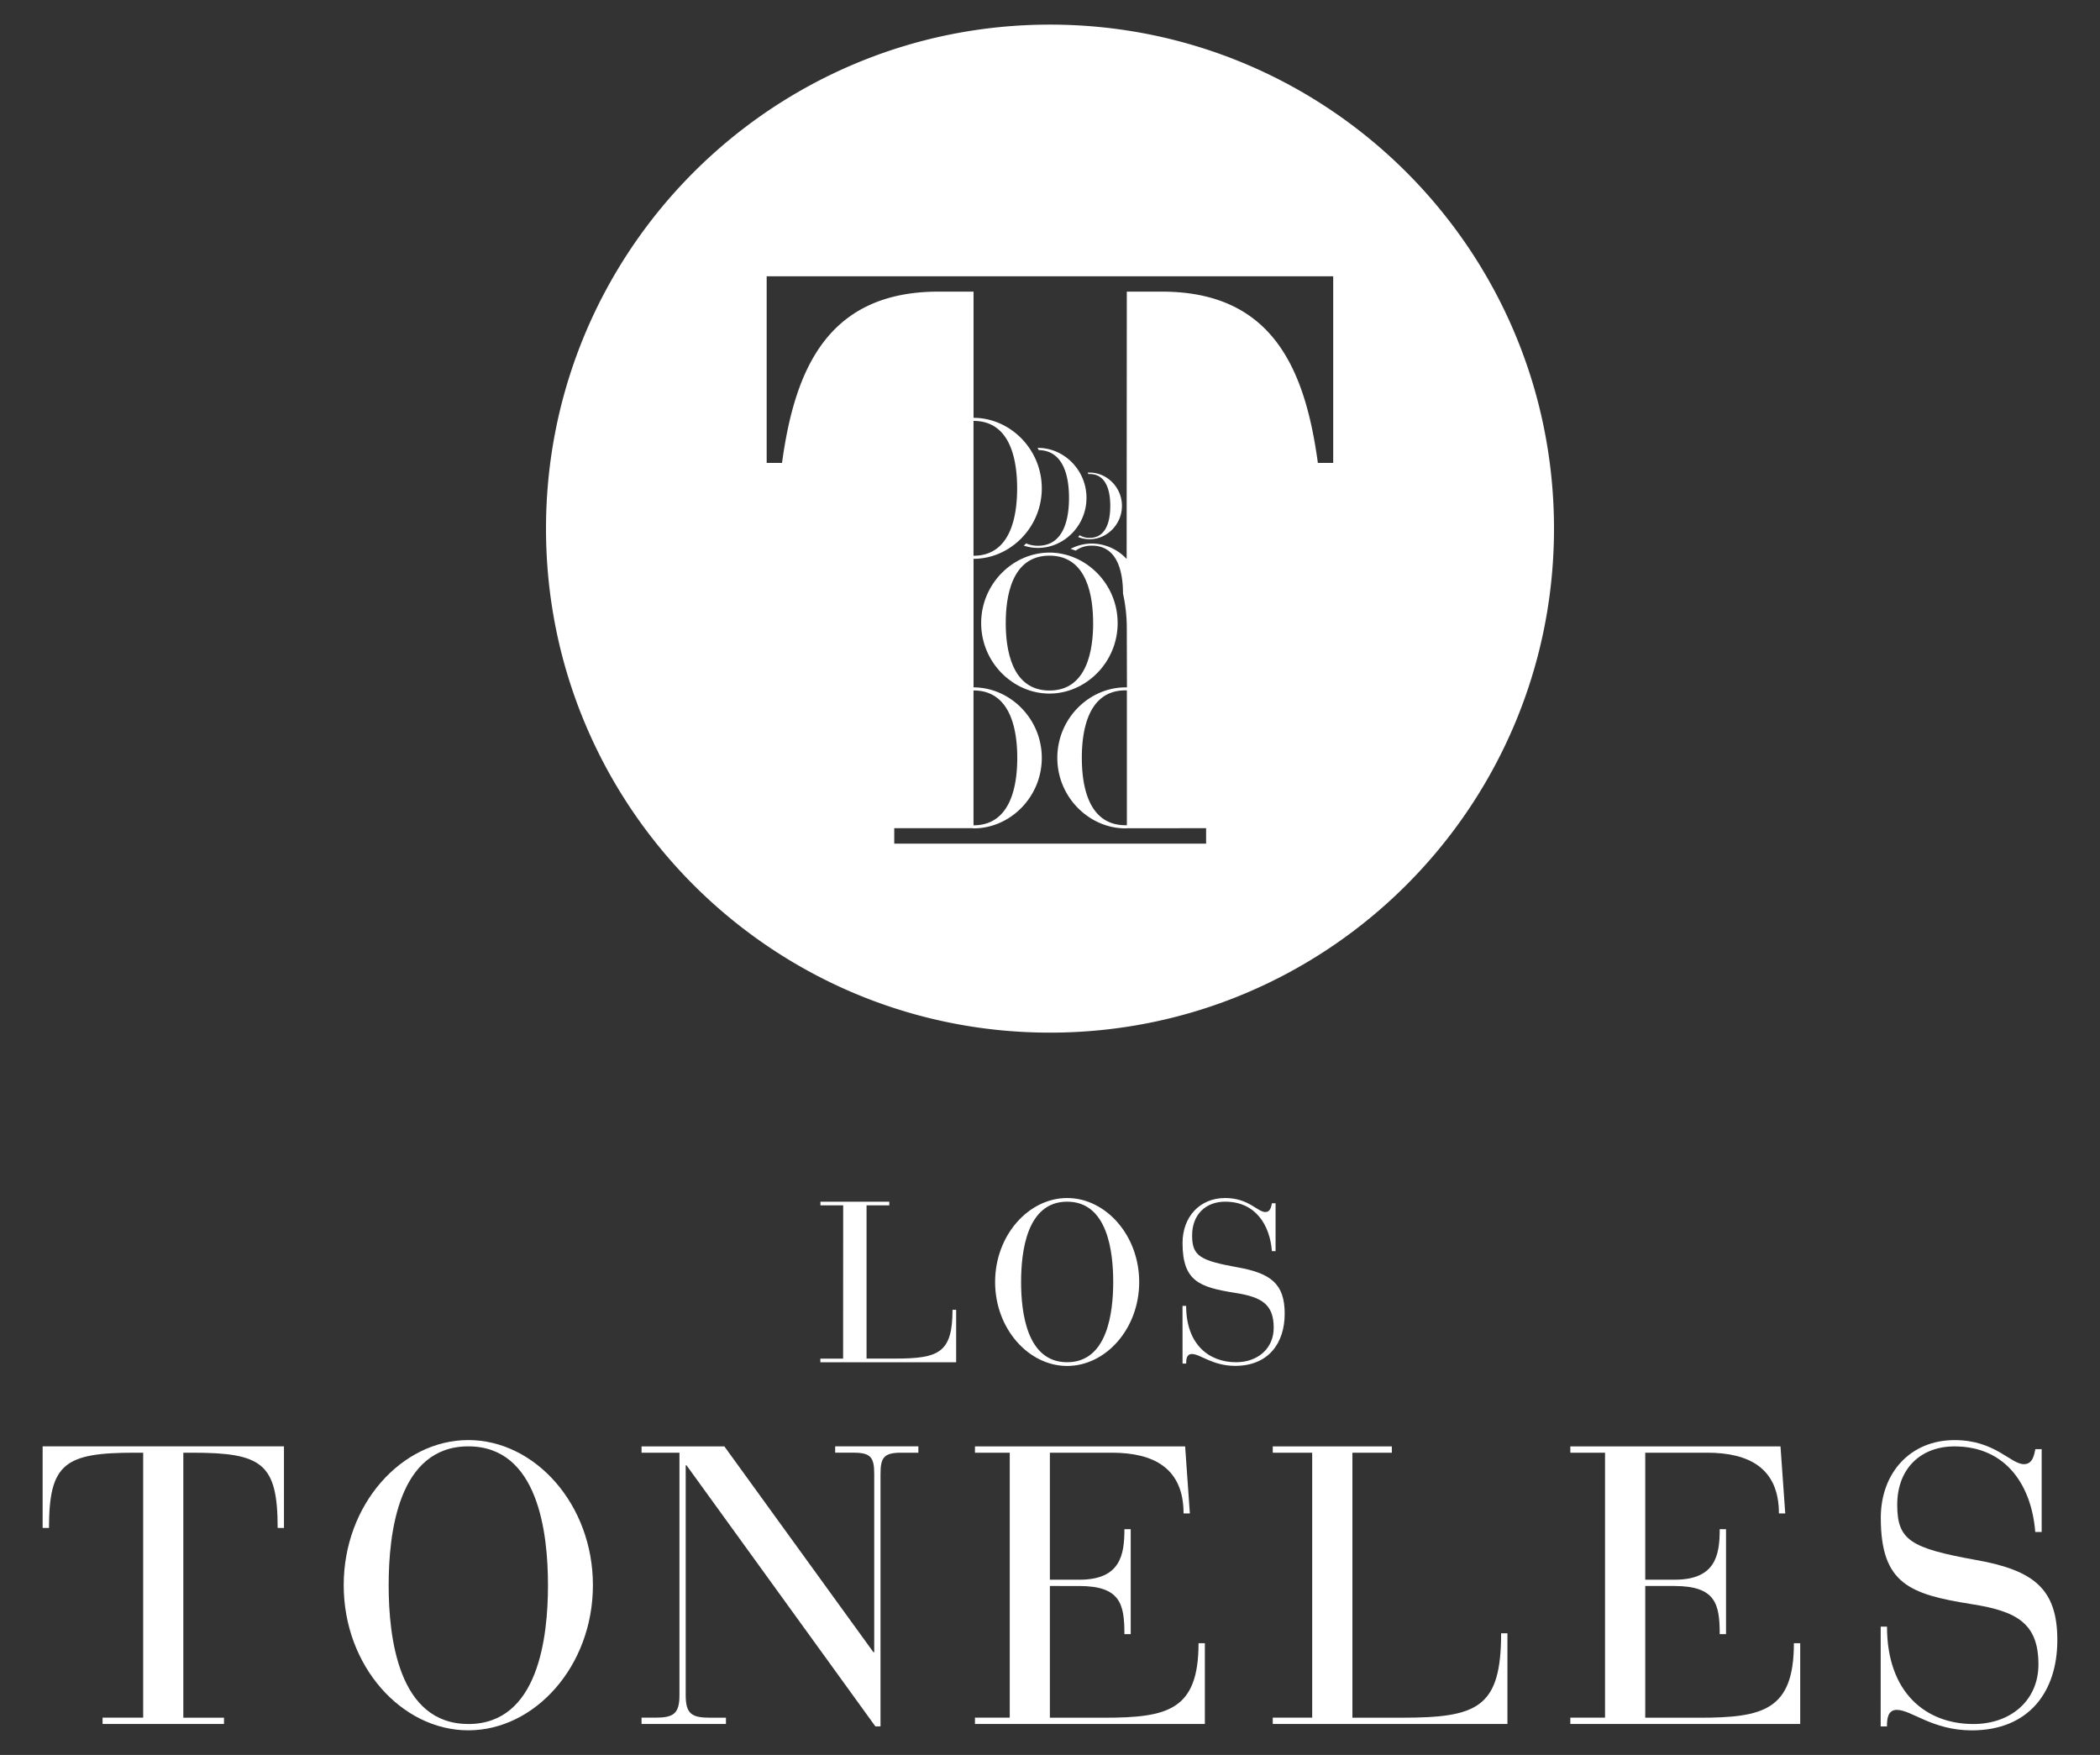
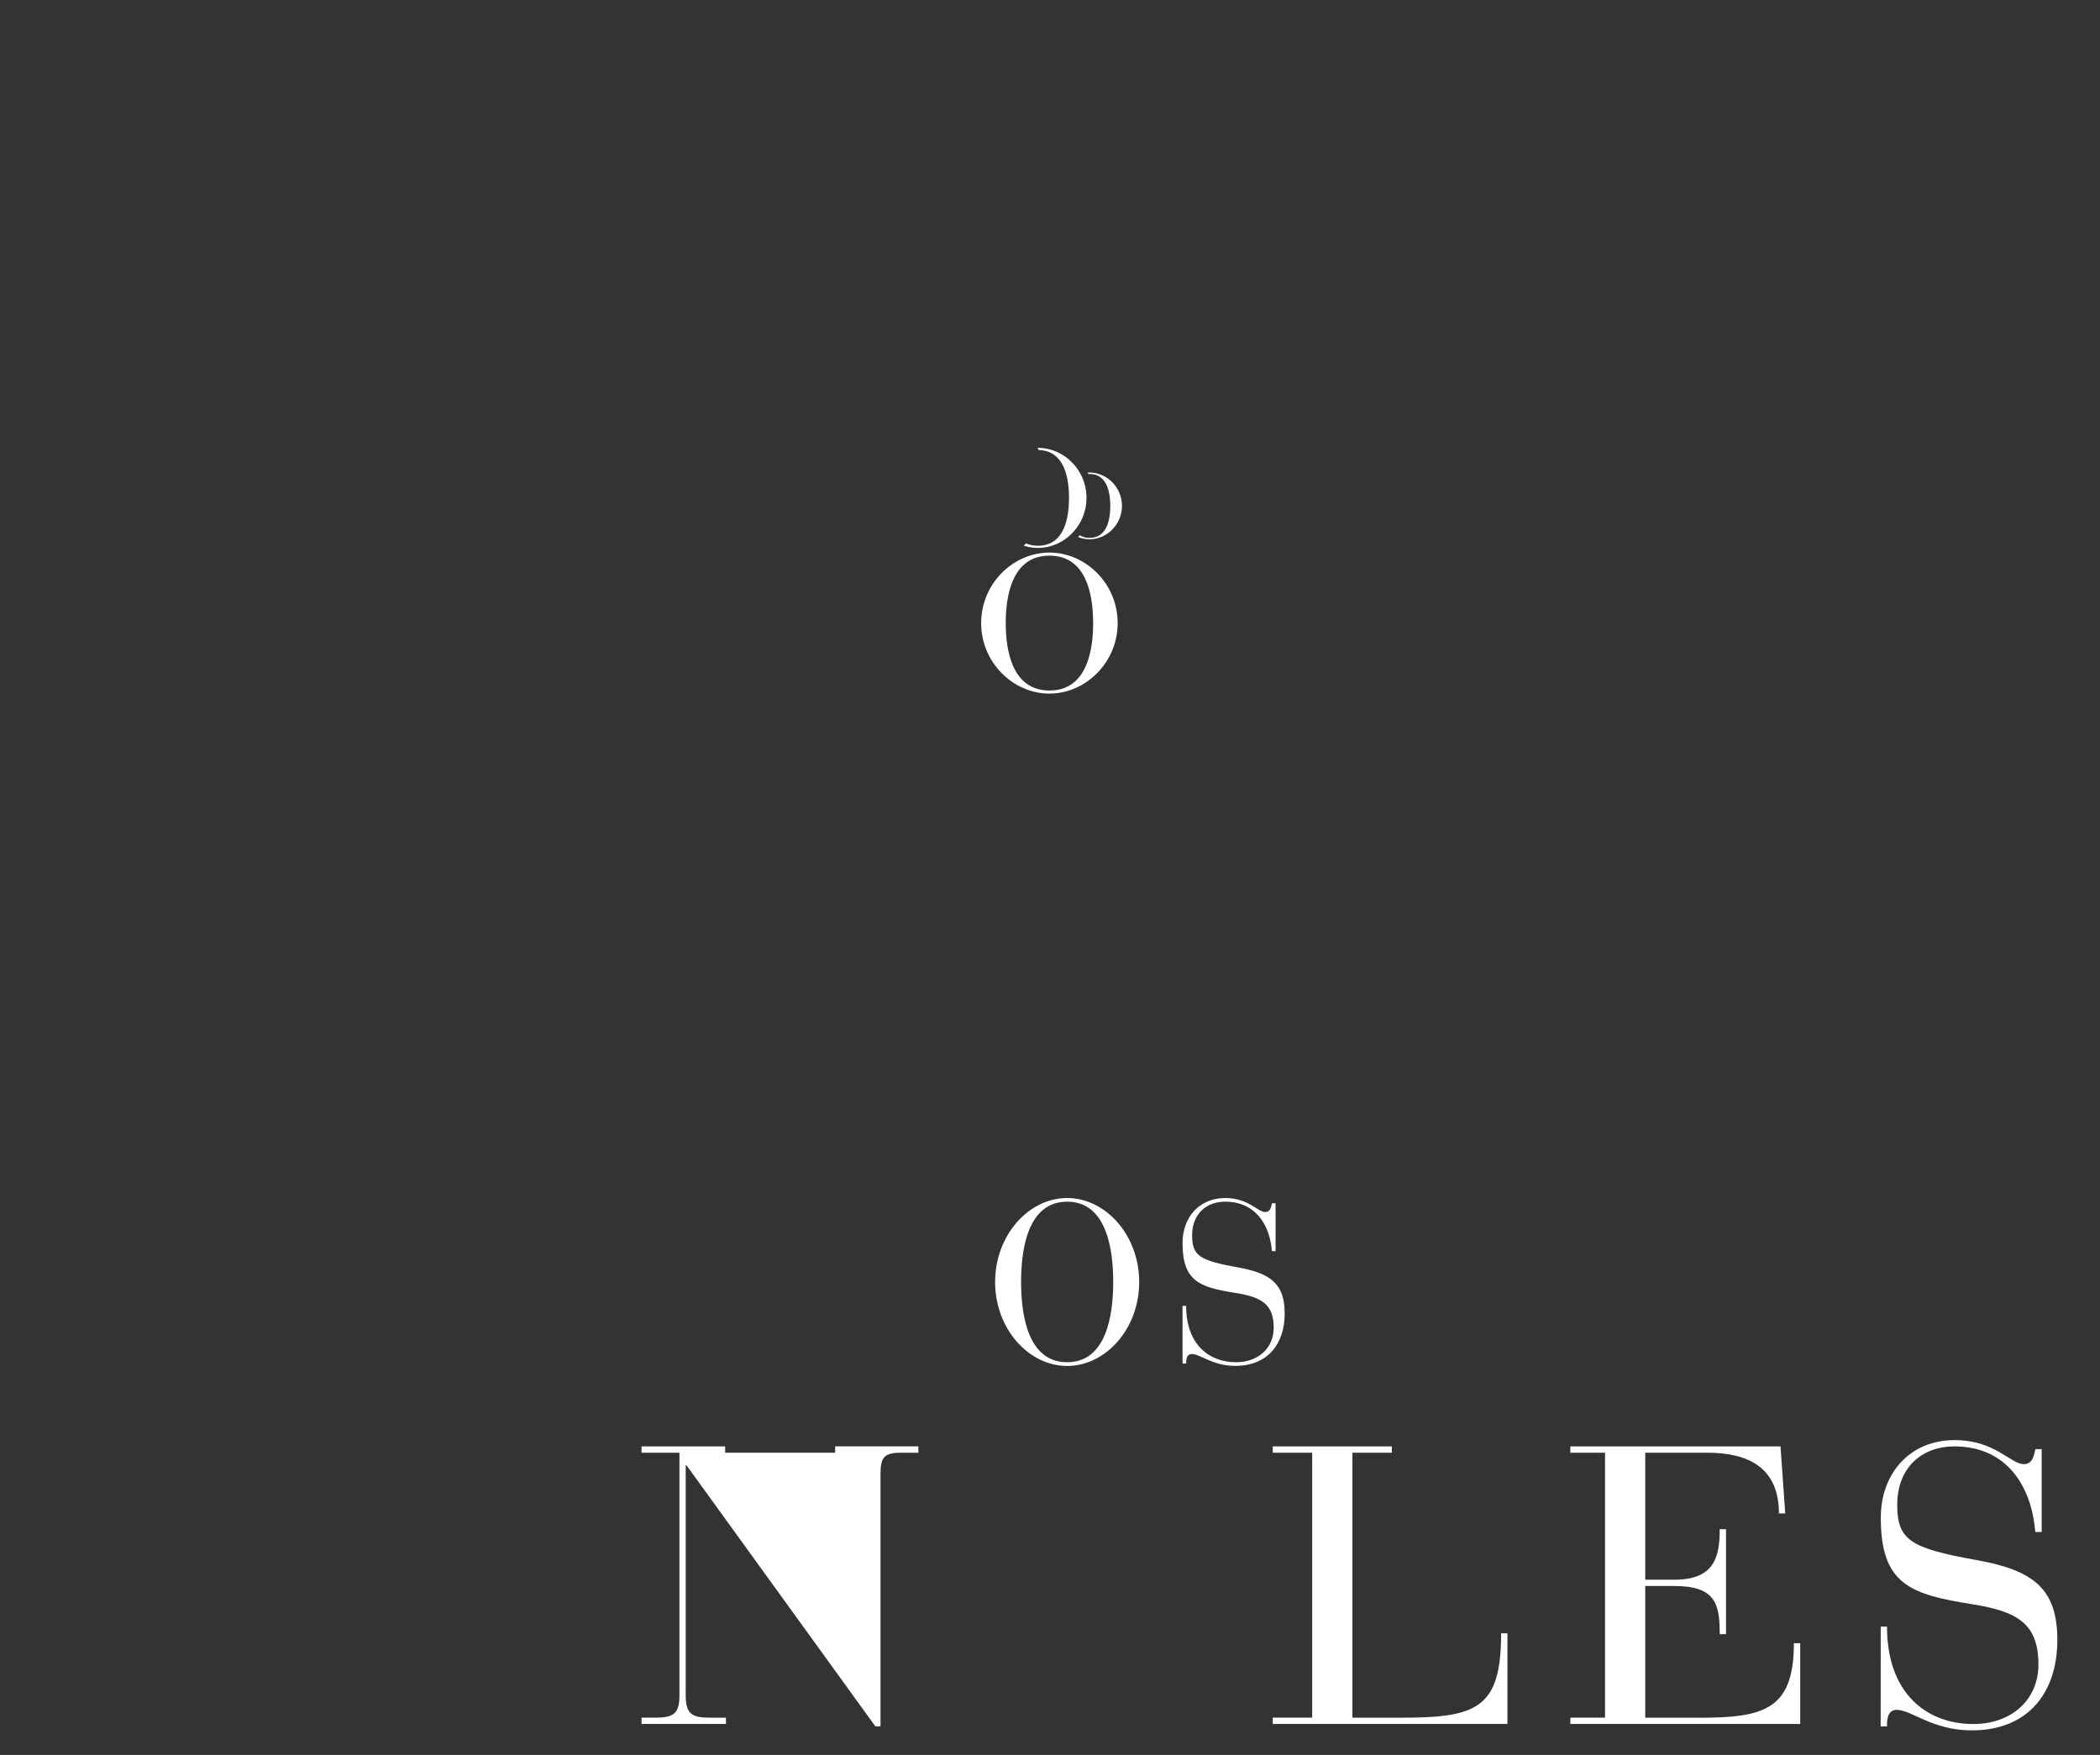
<svg xmlns="http://www.w3.org/2000/svg" id="Capa_1" data-name="Capa 1" viewBox="0 0 1200 1002.68">
  <rect x="0" y="0" width="1200" height="1002.68" fill="#333333" stroke="none" />
  <defs>
    <style>.cls-1{fill:#fff;}</style>
  </defs>
-   <path class="cls-1" d="M81.82,830H77.09C37,830,28,836.07,28,873H24.36V826.38H162.27V873h-3.61c0-37-9-43-48.9-43h-5V981.41H128V985H58.61v-3.61H81.82Z" />
-   <path class="cls-1" d="M267.61,822.78c38.08,0,71.2,36.73,71.2,82.92s-33.12,82.92-71.2,82.92S196.4,951.9,196.4,905.7s33.13-82.92,71.21-82.92m0,162.24c40.11,0,45.52-49.8,45.52-79.32s-5.41-79.32-45.52-79.32-45.52,49.8-45.52,79.32S227.5,985,267.61,985" />
-   <path class="cls-1" d="M392.29,837.2h-.46V968.57c0,10.82,3.61,12.84,14,12.84h9V985H366.6v-3.61h7.66c10.36,0,14-2,14-12.84V830H366.6v-3.61h47.32L499.1,944h.45V842.16c0-9.24-1.8-12.17-11.72-12.17H477.24v-3.61h47.54V830h-9.91c-9.92,0-11.72,2.93-11.72,12.17V986.37h-2.93Z" />
-   <path class="cls-1" d="M577,830H557.12v-3.61h120.1l2.7,38.31h-3.6c0-25.91-17.12-34.7-41-34.7H599.93v72.56h16.91c23.43,0,25.68-14.2,25.68-28.85h3.6v59.94h-3.6c0-17.12-2.25-27.49-25.91-27.49H599.93v75.26H630.8c36.51,0,54.08-4.28,54.08-42.58h3.61V985H557.12v-3.61H577Z" />
+   <path class="cls-1" d="M392.29,837.2h-.46V968.57c0,10.82,3.61,12.84,14,12.84h9V985H366.6v-3.61h7.66c10.36,0,14-2,14-12.84V830H366.6v-3.61h47.32h.45V842.16c0-9.24-1.8-12.17-11.72-12.17H477.24v-3.61h47.54V830h-9.91c-9.92,0-11.72,2.93-11.72,12.17V986.37h-2.93Z" />
  <path class="cls-1" d="M749.82,830H727.29v-3.61h68.05V830H772.81V981.41H801c43.26,0,56.78-5.63,56.78-48.22h3.61V985H727.29v-3.61h22.53Z" />
  <path class="cls-1" d="M917.16,830H897.33v-3.61h120.1l2.71,38.31h-3.61c0-25.91-17.12-34.7-41-34.7H940.14v72.56H957c23.44,0,25.69-14.2,25.69-28.85h3.61v59.94h-3.61c0-17.12-2.25-27.49-25.91-27.49H940.14v75.26H971c36.51,0,54.08-4.28,54.08-42.58h3.61V985H897.33v-3.61h19.83Z" />
  <path class="cls-1" d="M1074.69,929.36h3.6c0,37.86,22.31,55.66,49.35,55.66,21.64,0,37.18-13.74,37.18-34,0-23.44-12.17-30.42-38.08-34.48-35.38-5.64-52-11.5-52-49.35,0-25.69,16.9-44.39,42.14-44.39,23.21,0,32,13.75,39.66,13.75,5.18,0,5.85-5.64,6.53-8.57h3.6v47.32H1163c-2-25.69-16-48.9-46.19-48.9-19.16,0-32.68,12.62-32.68,33.35,0,20.29,7.67,24.79,45.07,31.55,32.9,5.86,46.42,16.45,46.42,45.74,0,29.52-16.23,51.6-48.9,51.6-22.53,0-34.47-11.71-42.81-11.71-5.41,0-5.64,5.63-5.64,9.46h-3.6Z" />
-   <path class="cls-1" d="M481.82,688.66h-13v-2.08h39.35v2.08h-13v87.56h16.28c25,0,32.84-3.26,32.84-27.88h2.08v30H468.78v-2.09h13Z" />
  <path class="cls-1" d="M609.8,684.49c22,0,41.17,21.24,41.17,48s-19.15,47.95-41.17,47.95-41.17-21.24-41.17-47.95,19.15-48,41.17-48m0,93.82c23.19,0,26.32-28.8,26.32-45.87S633,686.58,609.8,686.58s-26.32,28.79-26.32,45.86,3.13,45.87,26.32,45.87" />
  <path class="cls-1" d="M675.72,746.12h2.08c0,21.89,12.9,32.19,28.53,32.19,12.51,0,21.5-7.95,21.5-19.68,0-13.55-7-17.58-22-19.94-20.45-3.25-30.09-6.64-30.09-28.52,0-14.86,9.77-25.68,24.36-25.68,13.42,0,18.5,8,22.93,8,3,0,3.39-3.25,3.78-5h2.09v27.37h-2.09c-1.17-14.86-9.25-28.28-26.71-28.28-11.07,0-18.89,7.29-18.89,19.28,0,11.73,4.43,14.34,26.06,18.24,19,3.39,26.84,9.51,26.84,26.46s-9.38,29.83-28.28,29.83c-13,0-19.93-6.77-24.75-6.77-3.13,0-3.26,3.25-3.26,5.47h-2.08Z" />
  <path class="cls-1" d="M622.63,270.83c10.41,0,11.81,11.45,11.81,18.24s-1.4,18.24-11.81,18.24a10.39,10.39,0,0,1-5.65-1.5c-.31.35-.61.7-.93,1a17.57,17.57,0,0,0,6.58,1.29c9.88,0,18.48-8.45,18.48-19.07S632.51,270,622.63,270c-.38,0-.75,0-1.12,0,.13.28.27.54.39.82C622.14,270.85,622.38,270.83,622.63,270.83Z" />
  <path class="cls-1" d="M610.86,284.47c0,10.18-2.1,27.34-17.71,27.34a16.4,16.4,0,0,1-6.79-1.35c-.44.44-.89.87-1.34,1.29a26,26,0,0,0,8.13,1.3c14.82,0,27.7-12.65,27.7-28.58S608,255.9,593.15,255.9h-.28c.25.42.49.83.72,1.26C608.79,257.48,610.86,274.4,610.86,284.47Z" />
  <path class="cls-1" d="M560.66,356c0,22.44,18.16,40.28,39,40.28s39-17.84,39-40.28-18.16-40.28-39-40.28S560.66,333.59,560.66,356Zm64,0c0,14.34-3,38.53-24.95,38.53s-25-24.19-25-38.53,3-38.53,25-38.53S624.64,341.7,624.64,356Z" />
-   <path class="cls-1" d="M600,14.06c-159,0-288,128.94-288,288S441,590,600,590s288-128.93,288-288S759.05,14.06,600,14.06ZM761.83,264.49h-8.76c-7.3-53.57-25.88-97.87-89.18-97.87h-20l-.09,152.76A27.35,27.35,0,0,0,624,310.55a26.47,26.47,0,0,0-12.26,3.05c1,.3,2,.65,2.93,1a15.27,15.27,0,0,1,9.33-2.83c15.61,0,17.71,17.17,17.71,27.34a91.53,91.53,0,0,1,2.17,19.75l.09,33.87h-.79c-20.88,0-39,17.84-39,40.28s18.16,40.28,39,40.28c.74,0,.73-.07.71-.09H689.2V482H511V473.2h45.2s-.73.1.11.1c20.88,0,39-17.85,39-40.28s-18.16-40.28-39-40.28h0V319.28c20.87,0,39-17.84,39-40.27s-18.14-40.27-39-40.28V166.62h-20c-63.29,0-82.15,44.3-89.44,97.87h-8.77V157.86H761.83Zm-117.9,130v77h-.16l-.63,0c-22,0-24.95-24.19-24.95-38.53s3-38.53,24.95-38.53l.57,0h.22Zm-87.64,77V394.49h0c22,0,25,24.19,25,38.53s-3,38.52-25,38.52Zm0-154v-77c22,0,24.93,24.2,24.93,38.53S578.25,317.51,556.29,317.53Z" />
</svg>